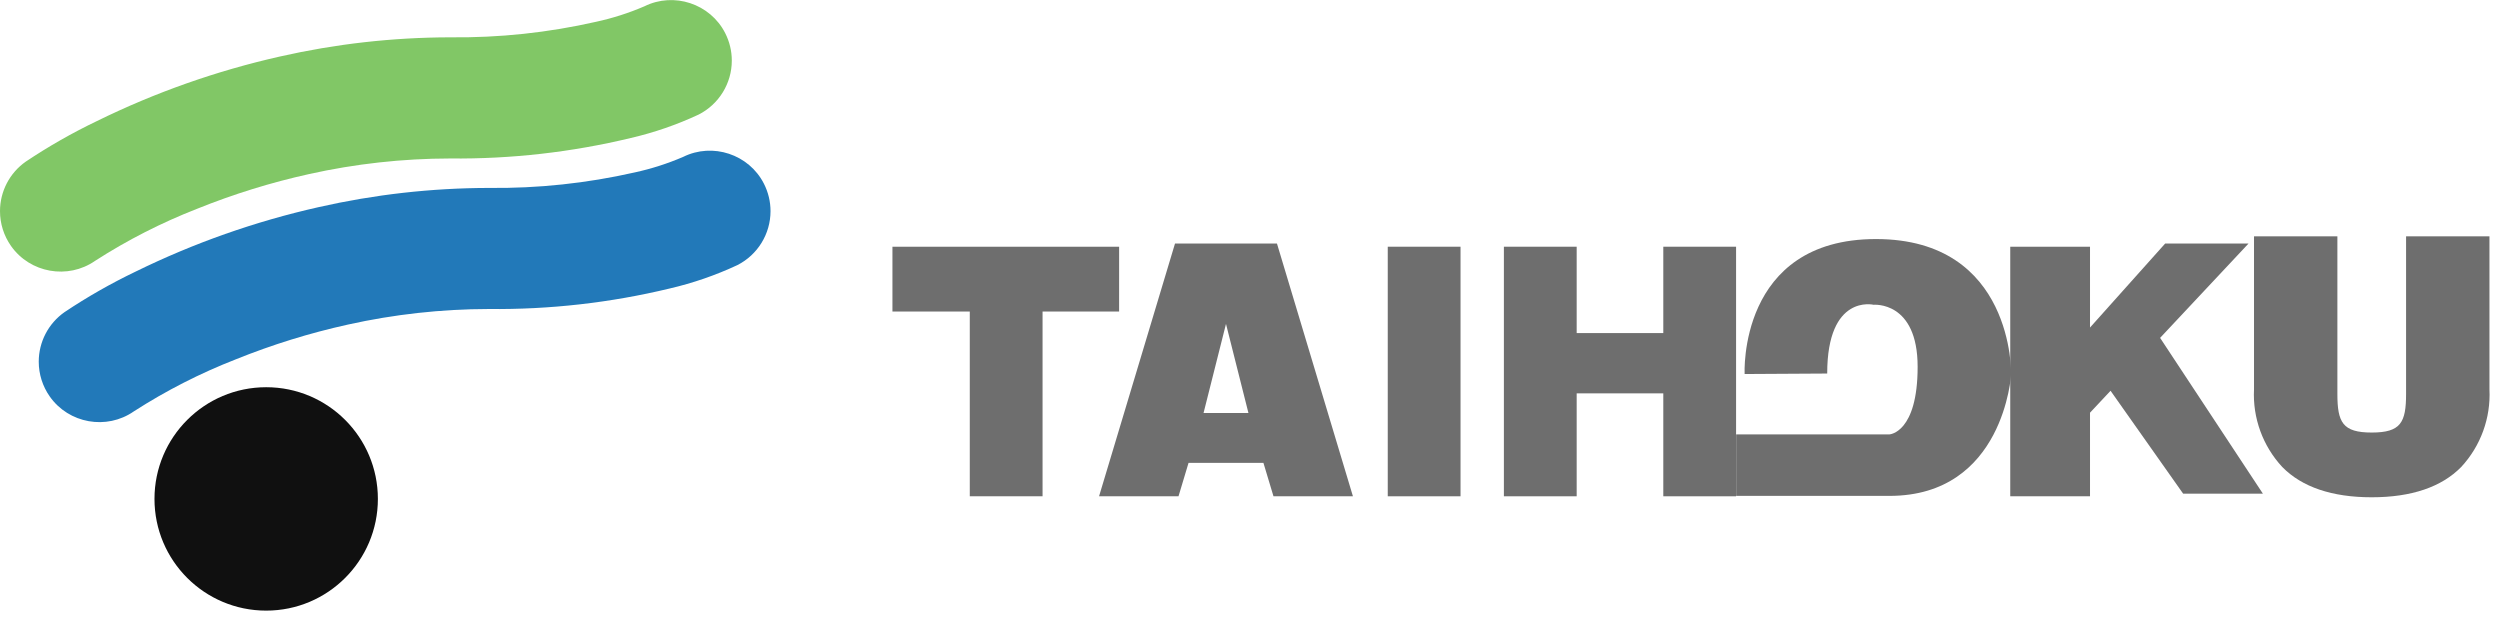
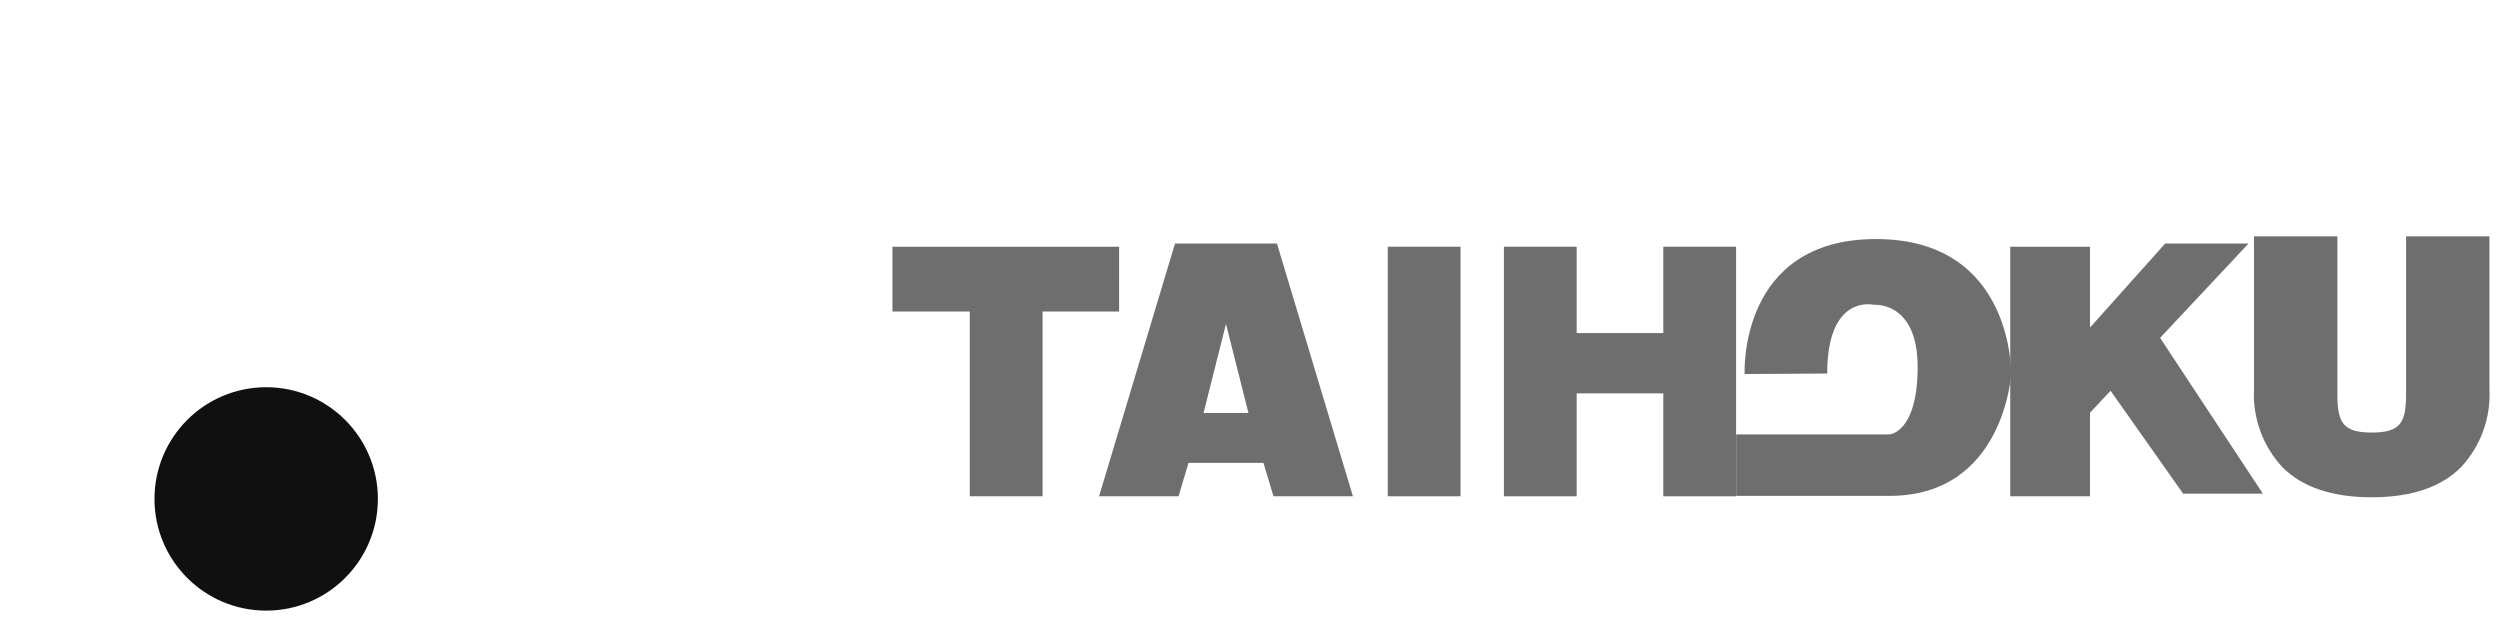
<svg xmlns="http://www.w3.org/2000/svg" width="100%" height="100%" viewBox="0 0 169 42" version="1.1" xml:space="preserve" style="fill-rule:evenodd;clip-rule:evenodd;stroke-linejoin:round;stroke-miterlimit:2;">
  <g id="グループ_236" transform="matrix(1,0,0,1,-44,-76.024)">
    <g id="グループ_234" transform="matrix(1,0,0,1,44,76.024)">
      <g id="グループ_2">
        <g id="楕円形_1" transform="matrix(1,0,0,1,10.443,26.176)">
          <circle cx="7.551" cy="7.551" r="7.551" style="fill:rgb(16,16,16);" />
        </g>
        <g id="パス_7" transform="matrix(1,0,0,1,912.195,-47.517)">
-           <path d="M-863.174,49.751C-864.185,47.767 -866.639,46.955 -868.634,47.944C-869.687,48.397 -870.78,48.747 -871.9,48.99C-875.139,49.725 -878.453,50.078 -881.774,50.04C-885.647,50.047 -889.508,50.483 -893.285,51.34C-897.56,52.305 -901.708,53.768 -905.642,55.7C-907.308,56.499 -908.916,57.415 -910.452,58.442C-911.544,59.207 -912.195,60.458 -912.195,61.791C-912.195,62.633 -911.936,63.454 -911.452,64.142C-910.168,65.973 -907.608,66.429 -905.771,65.153C-903.594,63.751 -901.283,62.572 -898.871,61.631C-896.414,60.64 -893.88,59.854 -891.293,59.282C-888.169,58.588 -884.978,58.235 -881.778,58.23C-877.659,58.274 -873.551,57.809 -869.547,56.844C-867.97,56.478 -866.436,55.948 -864.969,55.263C-863.595,54.568 -862.725,53.154 -862.725,51.614C-862.725,50.966 -862.879,50.328 -863.174,49.751Z" style="fill:rgb(129,199,102);fill-rule:nonzero;" />
-         </g>
+           </g>
        <g id="パス_8" transform="matrix(1,0,0,1,890.482,-131.942)">
-           <path d="M-838.843,144.356C-839.853,142.372 -842.308,141.559 -844.303,142.549C-845.355,143.002 -846.447,143.352 -847.566,143.596C-850.805,144.331 -854.119,144.684 -857.44,144.646C-861.313,144.653 -865.174,145.089 -868.951,145.946C-873.227,146.909 -877.375,148.37 -881.31,150.3C-882.976,151.099 -884.584,152.015 -886.12,153.042C-887.212,153.807 -887.863,155.058 -887.863,156.391C-887.863,157.233 -887.604,158.054 -887.12,158.742C-885.836,160.574 -883.276,161.03 -881.439,159.754C-879.262,158.352 -876.951,157.172 -874.539,156.232C-872.082,155.241 -869.548,154.455 -866.961,153.883C-863.837,153.189 -860.646,152.836 -857.446,152.831C-853.327,152.875 -849.219,152.41 -845.215,151.445C-843.638,151.079 -842.104,150.549 -840.637,149.864C-839.264,149.169 -838.395,147.755 -838.395,146.216C-838.395,145.569 -838.549,144.932 -838.843,144.356Z" style="fill:rgb(34,121,185);fill-rule:nonzero;" />
-         </g>
+           </g>
      </g>
    </g>
    <g id="グループ_235" transform="matrix(1,0,0,1,104.329,92.002)">
      <g id="パス_1" transform="matrix(1,0,0,1,906.131,-476.3)">
        <path d="M-890.807,477L-906.131,477L-906.131,481.381L-900.903,481.381L-900.903,493.871L-895.983,493.871L-895.983,481.381L-890.808,481.381L-890.807,477Z" style="fill:rgb(110,110,110);fill-rule:nonzero;" />
      </g>
      <g id="長方形_1" transform="matrix(-3.82857e-16,-1,1,-3.82857e-16,33.483,17.571)">
        <rect x="0" y="0" width="16.871" height="4.92" style="fill:rgb(110,110,110);" />
      </g>
      <g id="パス_2" transform="matrix(1,0,0,1,671.214,-475.636)">
        <path d="M-578.572,493.029L-585.52,482.499L-579.545,476.123L-585.18,476.123L-590.258,481.8L-590.258,476.336L-595.65,476.336L-595.65,493.207L-590.258,493.207L-590.258,487.556L-588.869,486.074L-583.963,493.029L-578.572,493.029Z" style="fill:rgb(110,110,110);fill-rule:nonzero;" />
      </g>
      <g id="パス_3" transform="matrix(1,0,0,1,619.989,-474.123)">
        <path d="M-517.667,474.123L-517.667,484.768C-517.667,486.699 -518.018,487.385 -519.989,487.385C-521.96,487.385 -522.311,486.699 -522.311,484.768L-522.311,474.123L-527.947,474.123L-527.947,484.467C-528.043,486.401 -527.354,488.293 -526.038,489.713C-524.705,491.072 -522.67,491.761 -519.989,491.761C-517.308,491.761 -515.274,491.072 -513.94,489.713C-512.624,488.293 -511.935,486.401 -512.031,484.467L-512.031,474.123L-517.667,474.123Z" style="fill:rgb(110,110,110);fill-rule:nonzero;" />
      </g>
      <g id="パス_4" transform="matrix(1,0,0,1,777.634,-476.3)">
        <path d="M-725.524,477L-725.524,482.838L-731.38,482.838L-731.38,477L-736.3,477L-736.3,493.871L-731.38,493.871L-731.38,486.913L-725.524,486.913L-725.524,493.871L-720.604,493.871L-720.604,477L-725.524,477Z" style="fill:rgb(110,110,110);fill-rule:nonzero;" />
      </g>
      <g id="パス_5" transform="matrix(1,0,0,1,862.709,-475.636)">
        <path d="M-836.951,493.207L-831.58,493.207L-836.715,476.123L-843.608,476.123L-848.742,493.207L-843.371,493.207L-842.693,490.95L-837.63,490.95L-836.951,493.207ZM-841.679,487.579L-840.161,481.554L-838.643,487.579L-841.679,487.579Z" style="fill:rgb(110,110,110);fill-rule:nonzero;" />
      </g>
      <g id="パス_6" transform="matrix(1,0,0,1,728.835,-474.689)">
        <path d="M-671.228,483.995C-671.228,483.995 -671.68,474.871 -662.347,474.871C-653.014,474.871 -653.21,484.008 -653.21,484.008C-653.21,484.008 -653.691,492.233 -661.436,492.233L-671.8,492.233L-671.8,488.075L-661.432,488.075C-661.432,488.075 -659.532,487.975 -659.532,483.508C-659.532,479.041 -662.505,479.314 -662.505,479.314C-662.505,479.314 -665.645,478.558 -665.645,483.962L-671.228,483.995Z" style="fill:rgb(110,110,110);fill-rule:nonzero;" />
      </g>
    </g>
  </g>
</svg>